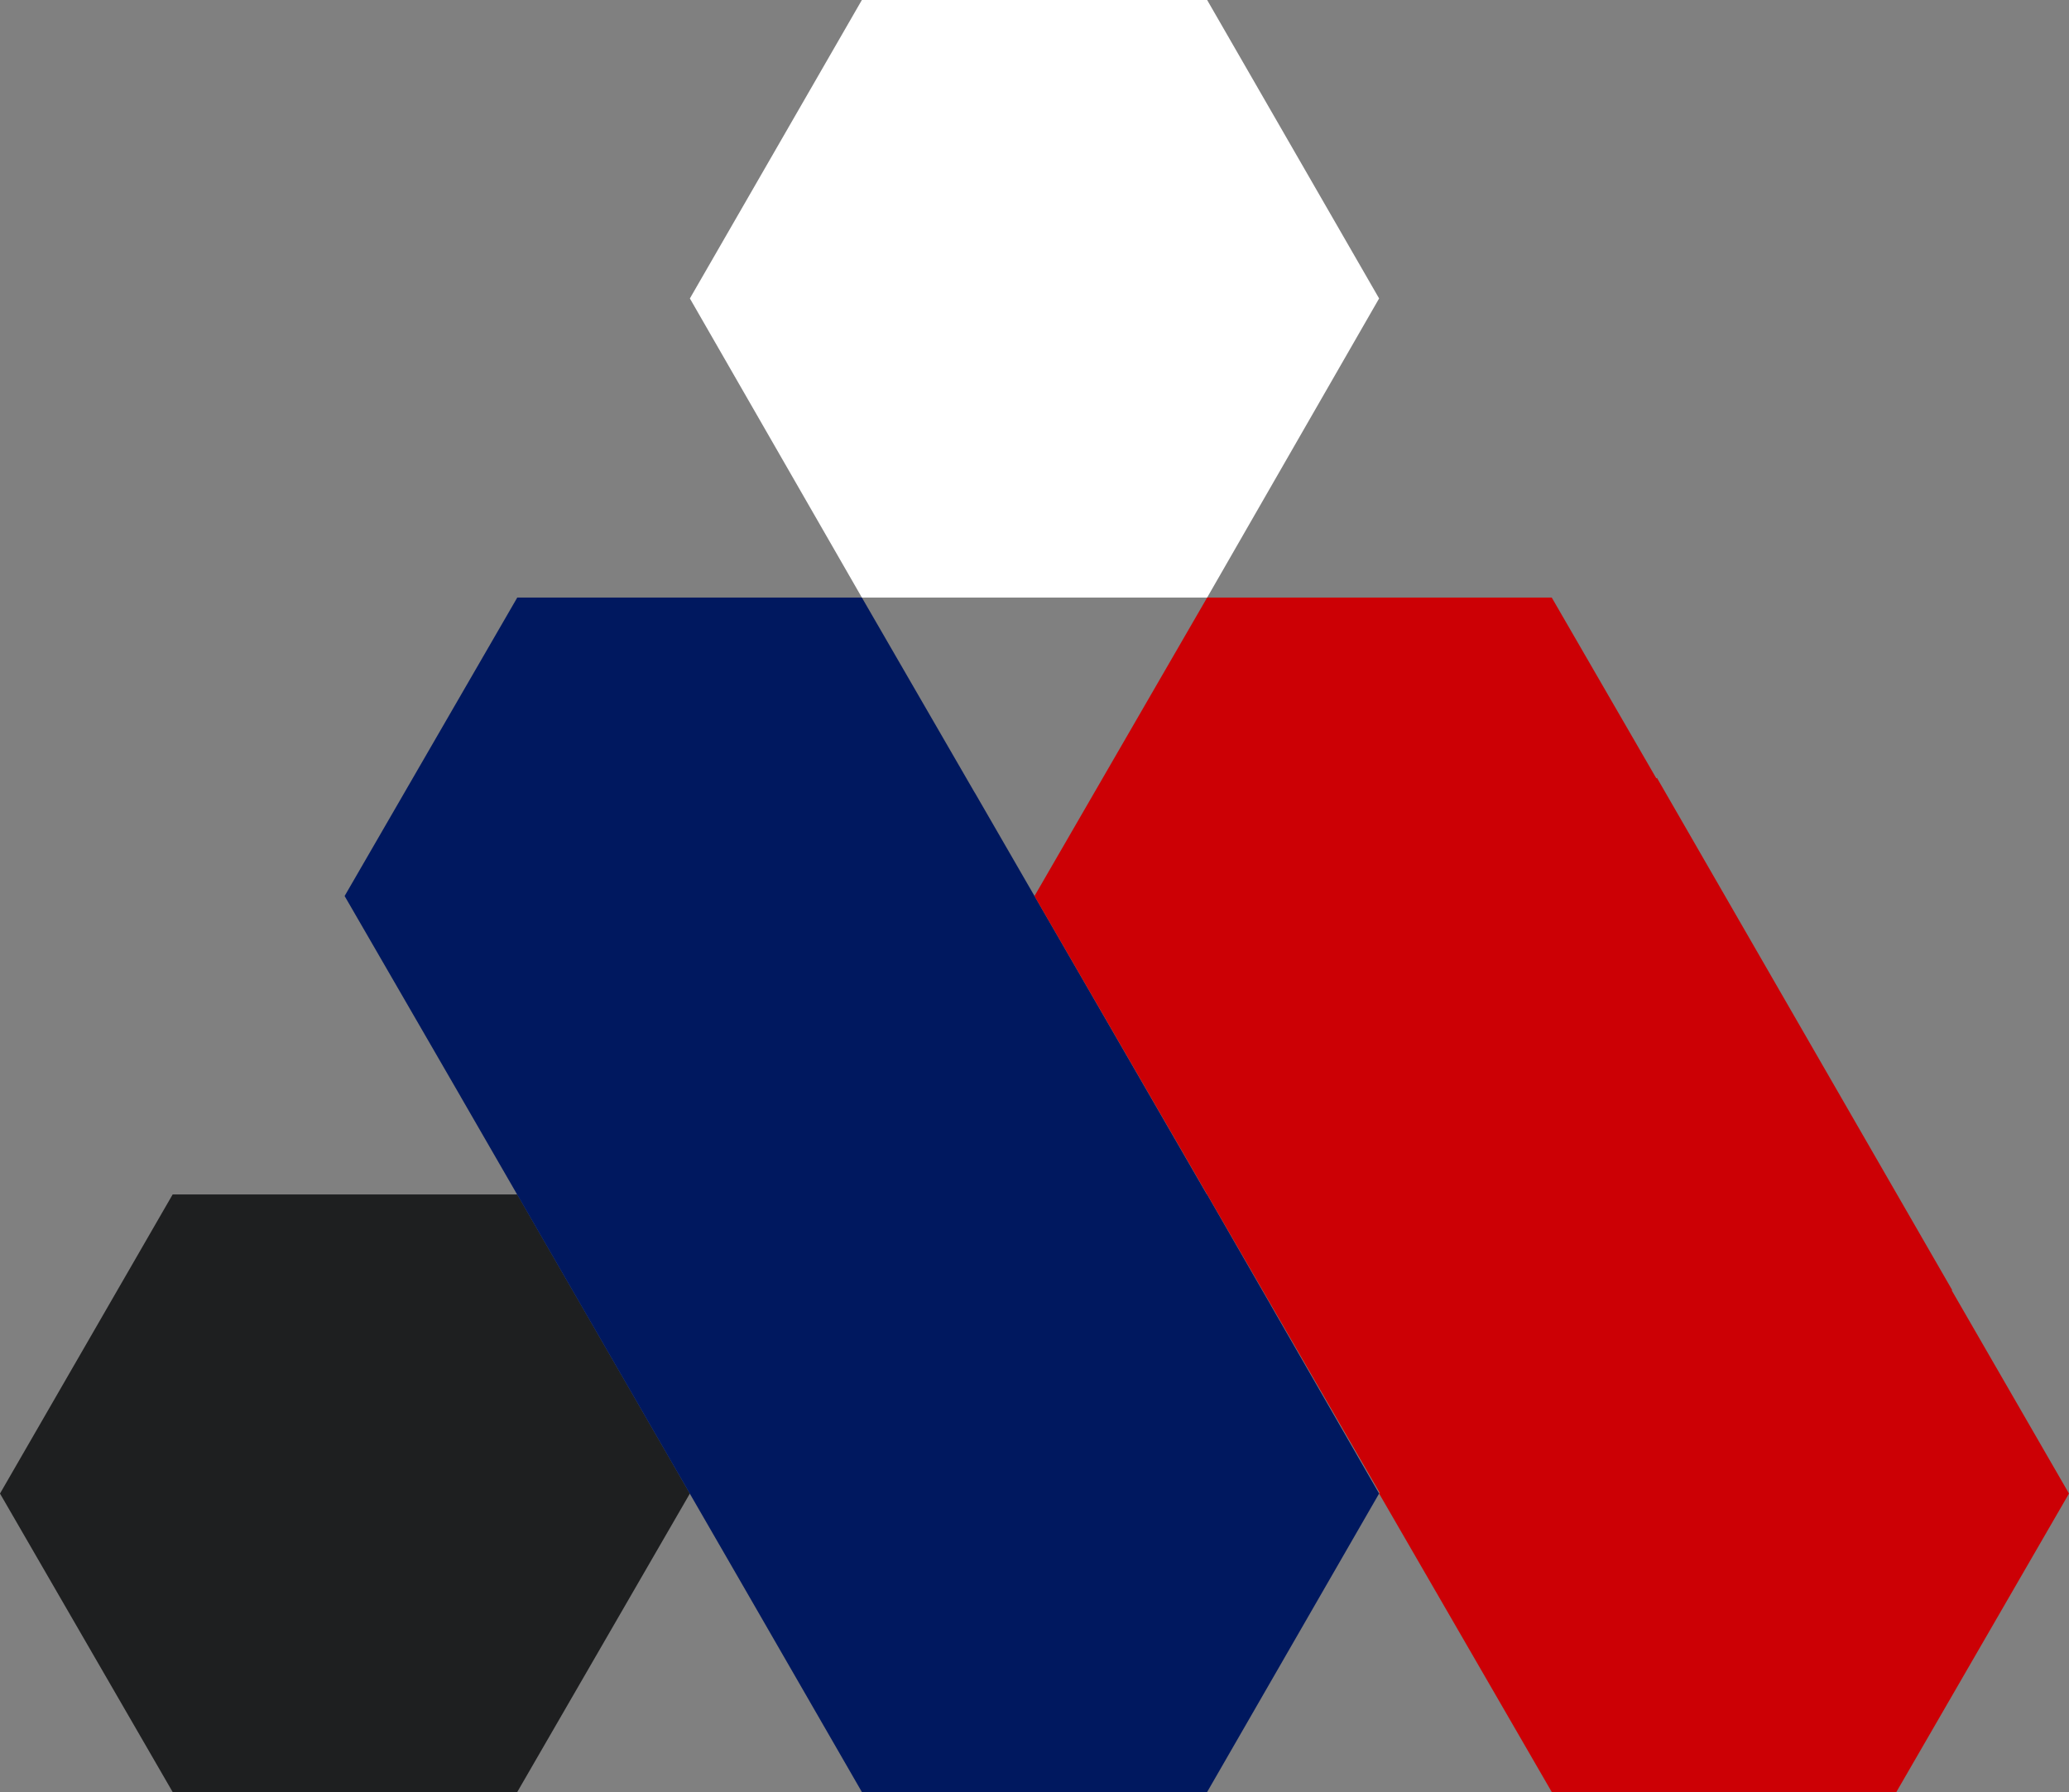
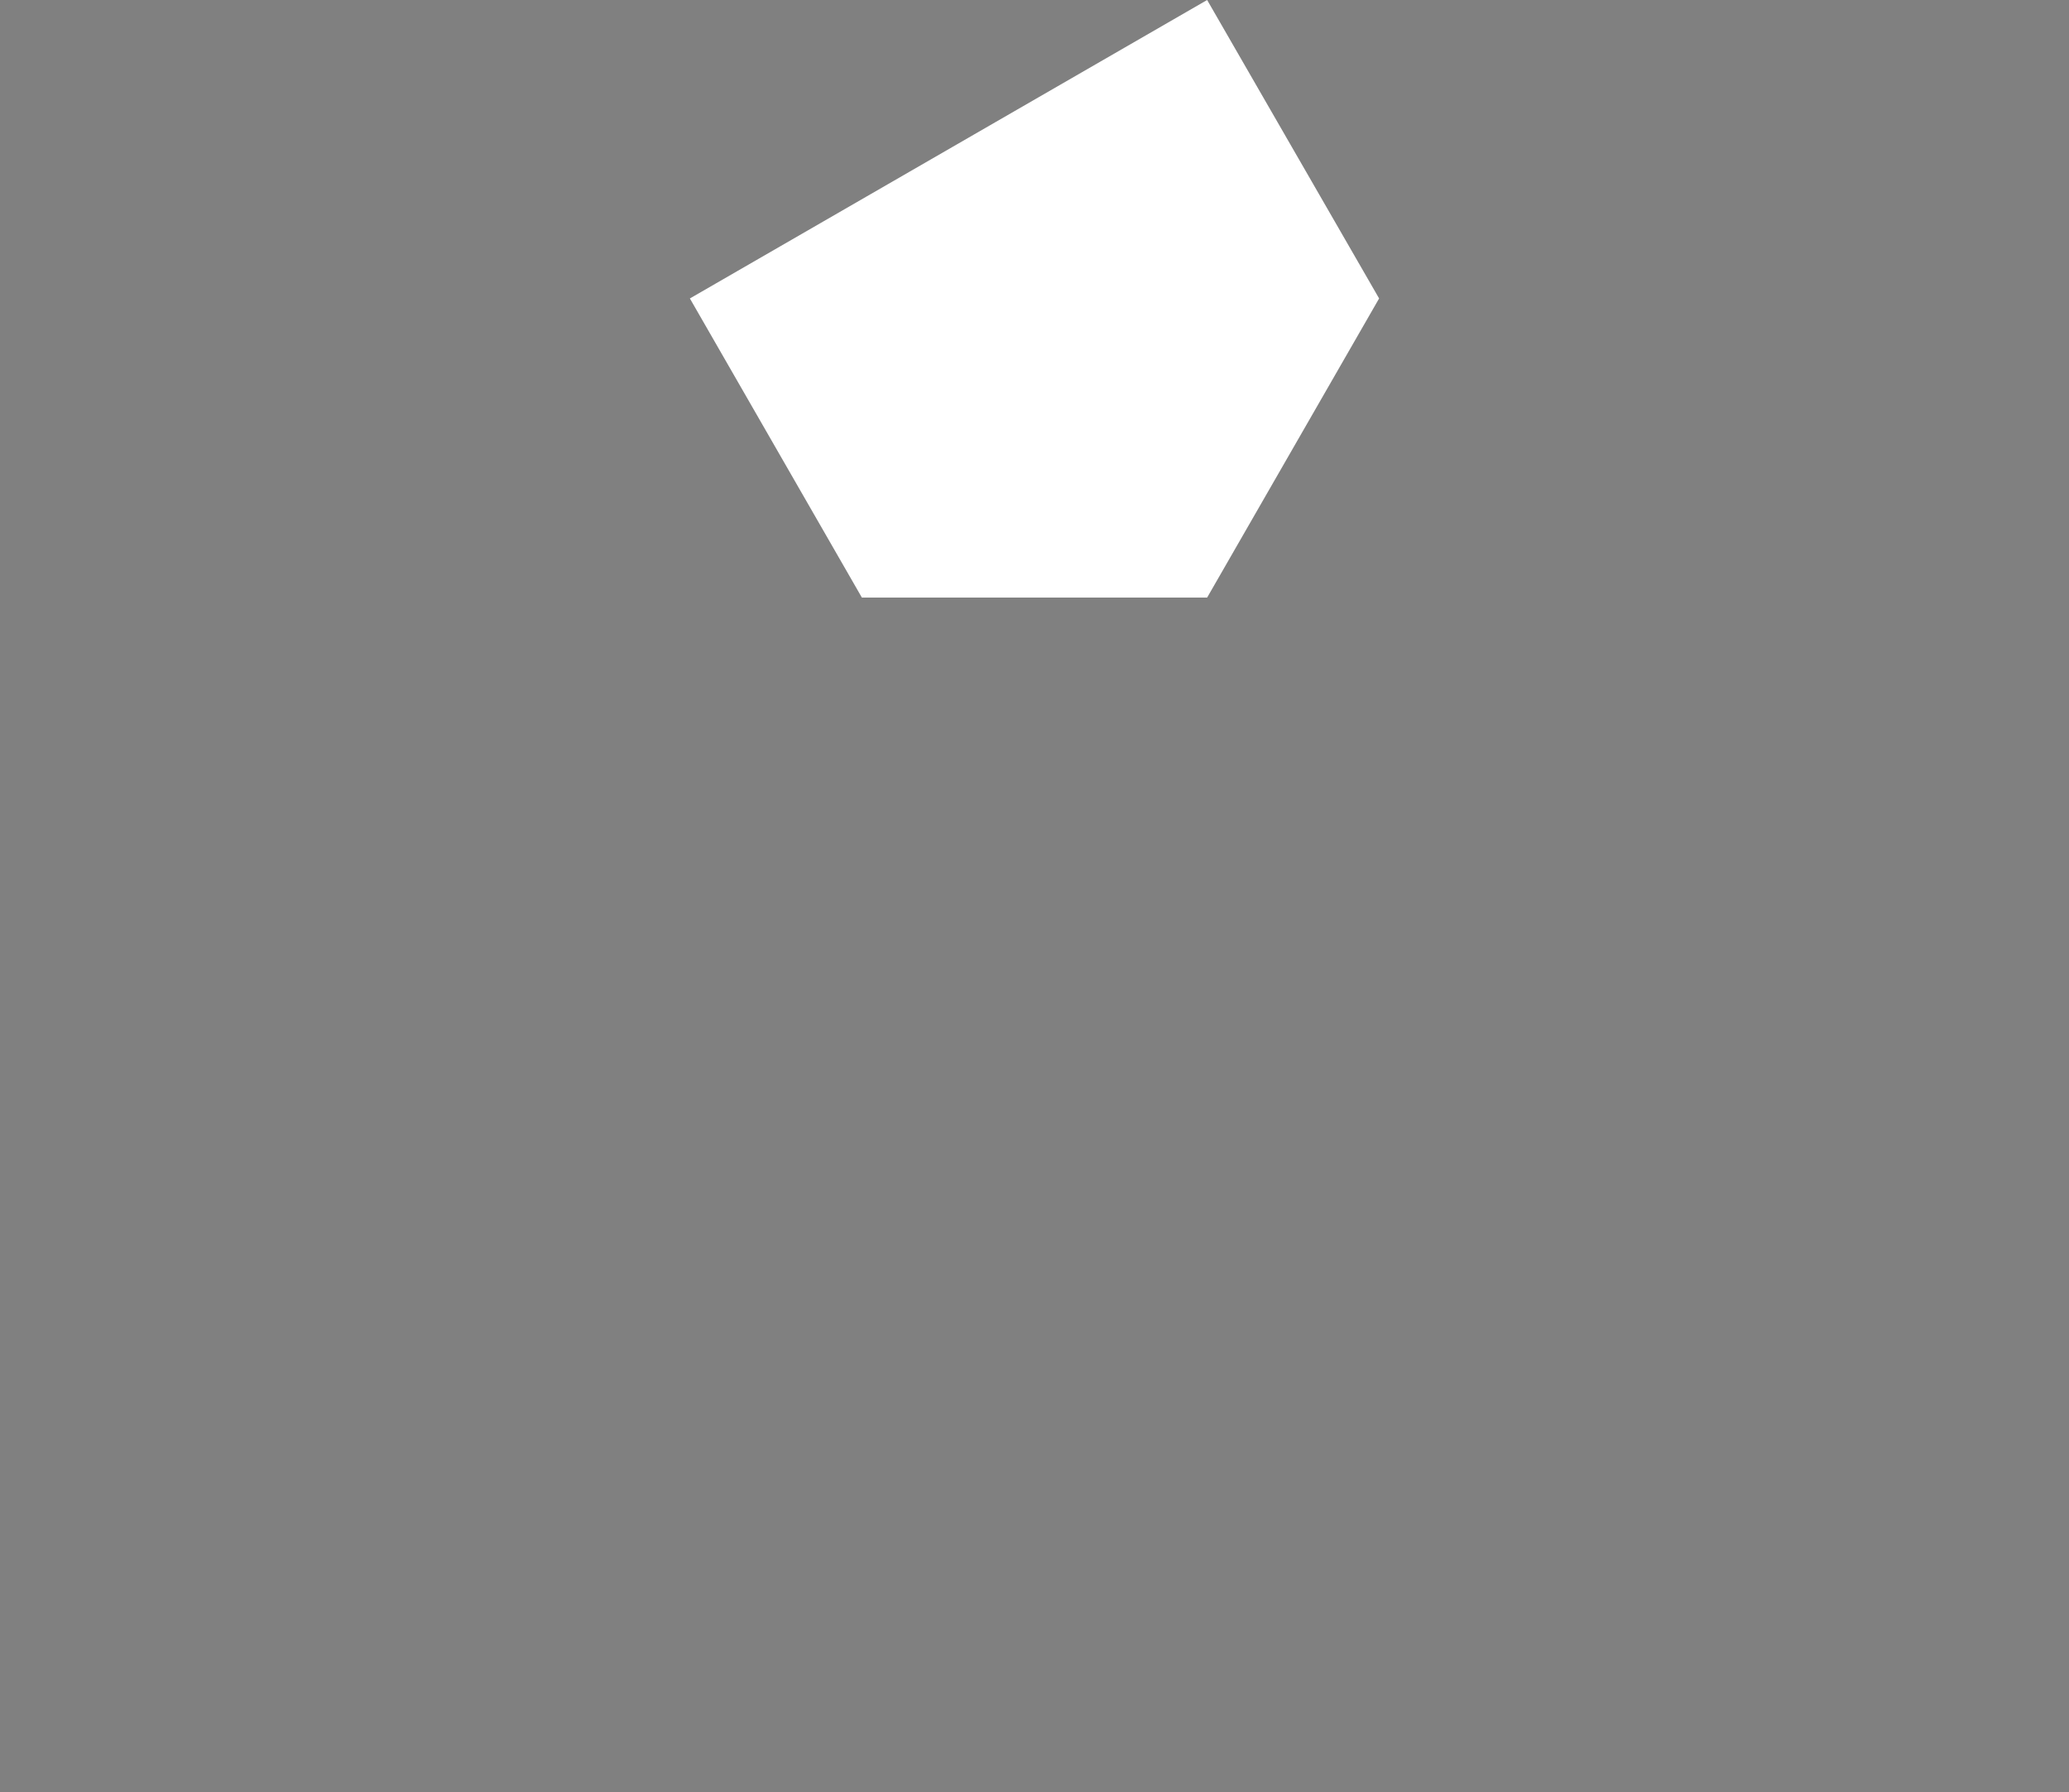
<svg xmlns="http://www.w3.org/2000/svg" fill="#000000" height="279.2" preserveAspectRatio="xMidYMid meet" version="1" viewBox="0.0 0.0 322.4 279.2" width="322.4" zoomAndPan="magnify">
  <rect x="0.0" y="0.0" width="322.4" height="279.2" fill="#808080" stroke="none" />
  <defs>
    <clipPath id="a">
-       <path d="M 0 186 L 108 186 L 108 279.199 L 0 279.199 Z M 0 186" />
-     </clipPath>
+       </clipPath>
    <clipPath id="b">
      <path d="M 53 93 L 215 93 L 215 279.199 L 53 279.199 Z M 53 93" />
    </clipPath>
    <clipPath id="c">
-       <path d="M 161 93 L 322.398 93 L 322.398 279.199 L 161 279.199 Z M 161 93" />
-     </clipPath>
+       </clipPath>
  </defs>
  <g>
    <g id="change1_1">
-       <path d="M 188.102 0 L 134.301 0 L 107.5 46.5 L 134.301 93.102 L 188.102 93.102 L 214.898 46.5 L 188.102 0" fill="#ffffff" />
+       <path d="M 188.102 0 L 107.5 46.5 L 134.301 93.102 L 188.102 93.102 L 214.898 46.5 L 188.102 0" fill="#ffffff" />
    </g>
    <g clip-path="url(#a)" id="change2_1">
      <path d="M 80.602 186.102 L 26.902 186.102 L 0 232.699 L 26.902 279.199 L 80.602 279.199 L 107.5 232.699 L 80.602 186.102" fill="#1e1f20" />
    </g>
    <g clip-path="url(#b)" id="change3_1">
-       <path d="M 197.992 203.305 L 198 203.301 L 196.188 200.164 L 188.102 186.102 L 188.062 186.102 L 151.898 123.5 L 151.891 123.508 L 134.301 93.102 L 80.602 93.102 L 53.699 139.602 L 71.805 170.898 L 71.801 170.898 L 116.117 247.656 L 134.301 279.199 L 188.102 279.199 L 214.898 232.699 L 197.992 203.305" fill="#00185f" />
-     </g>
+       </g>
    <g clip-path="url(#c)" id="change4_1">
-       <path d="M 304.125 201.043 L 304.199 201 L 258.199 121.199 L 258.094 121.266 L 241.801 93.102 L 188.102 93.102 L 161.199 139.602 L 188.102 186.102 L 188.117 186.102 L 214.98 232.562 L 214.898 232.699 L 241.801 279.199 L 295.5 279.199 L 322.398 232.699 L 304.125 201.043" fill="#cc0005" />
-     </g>
+       </g>
  </g>
</svg>